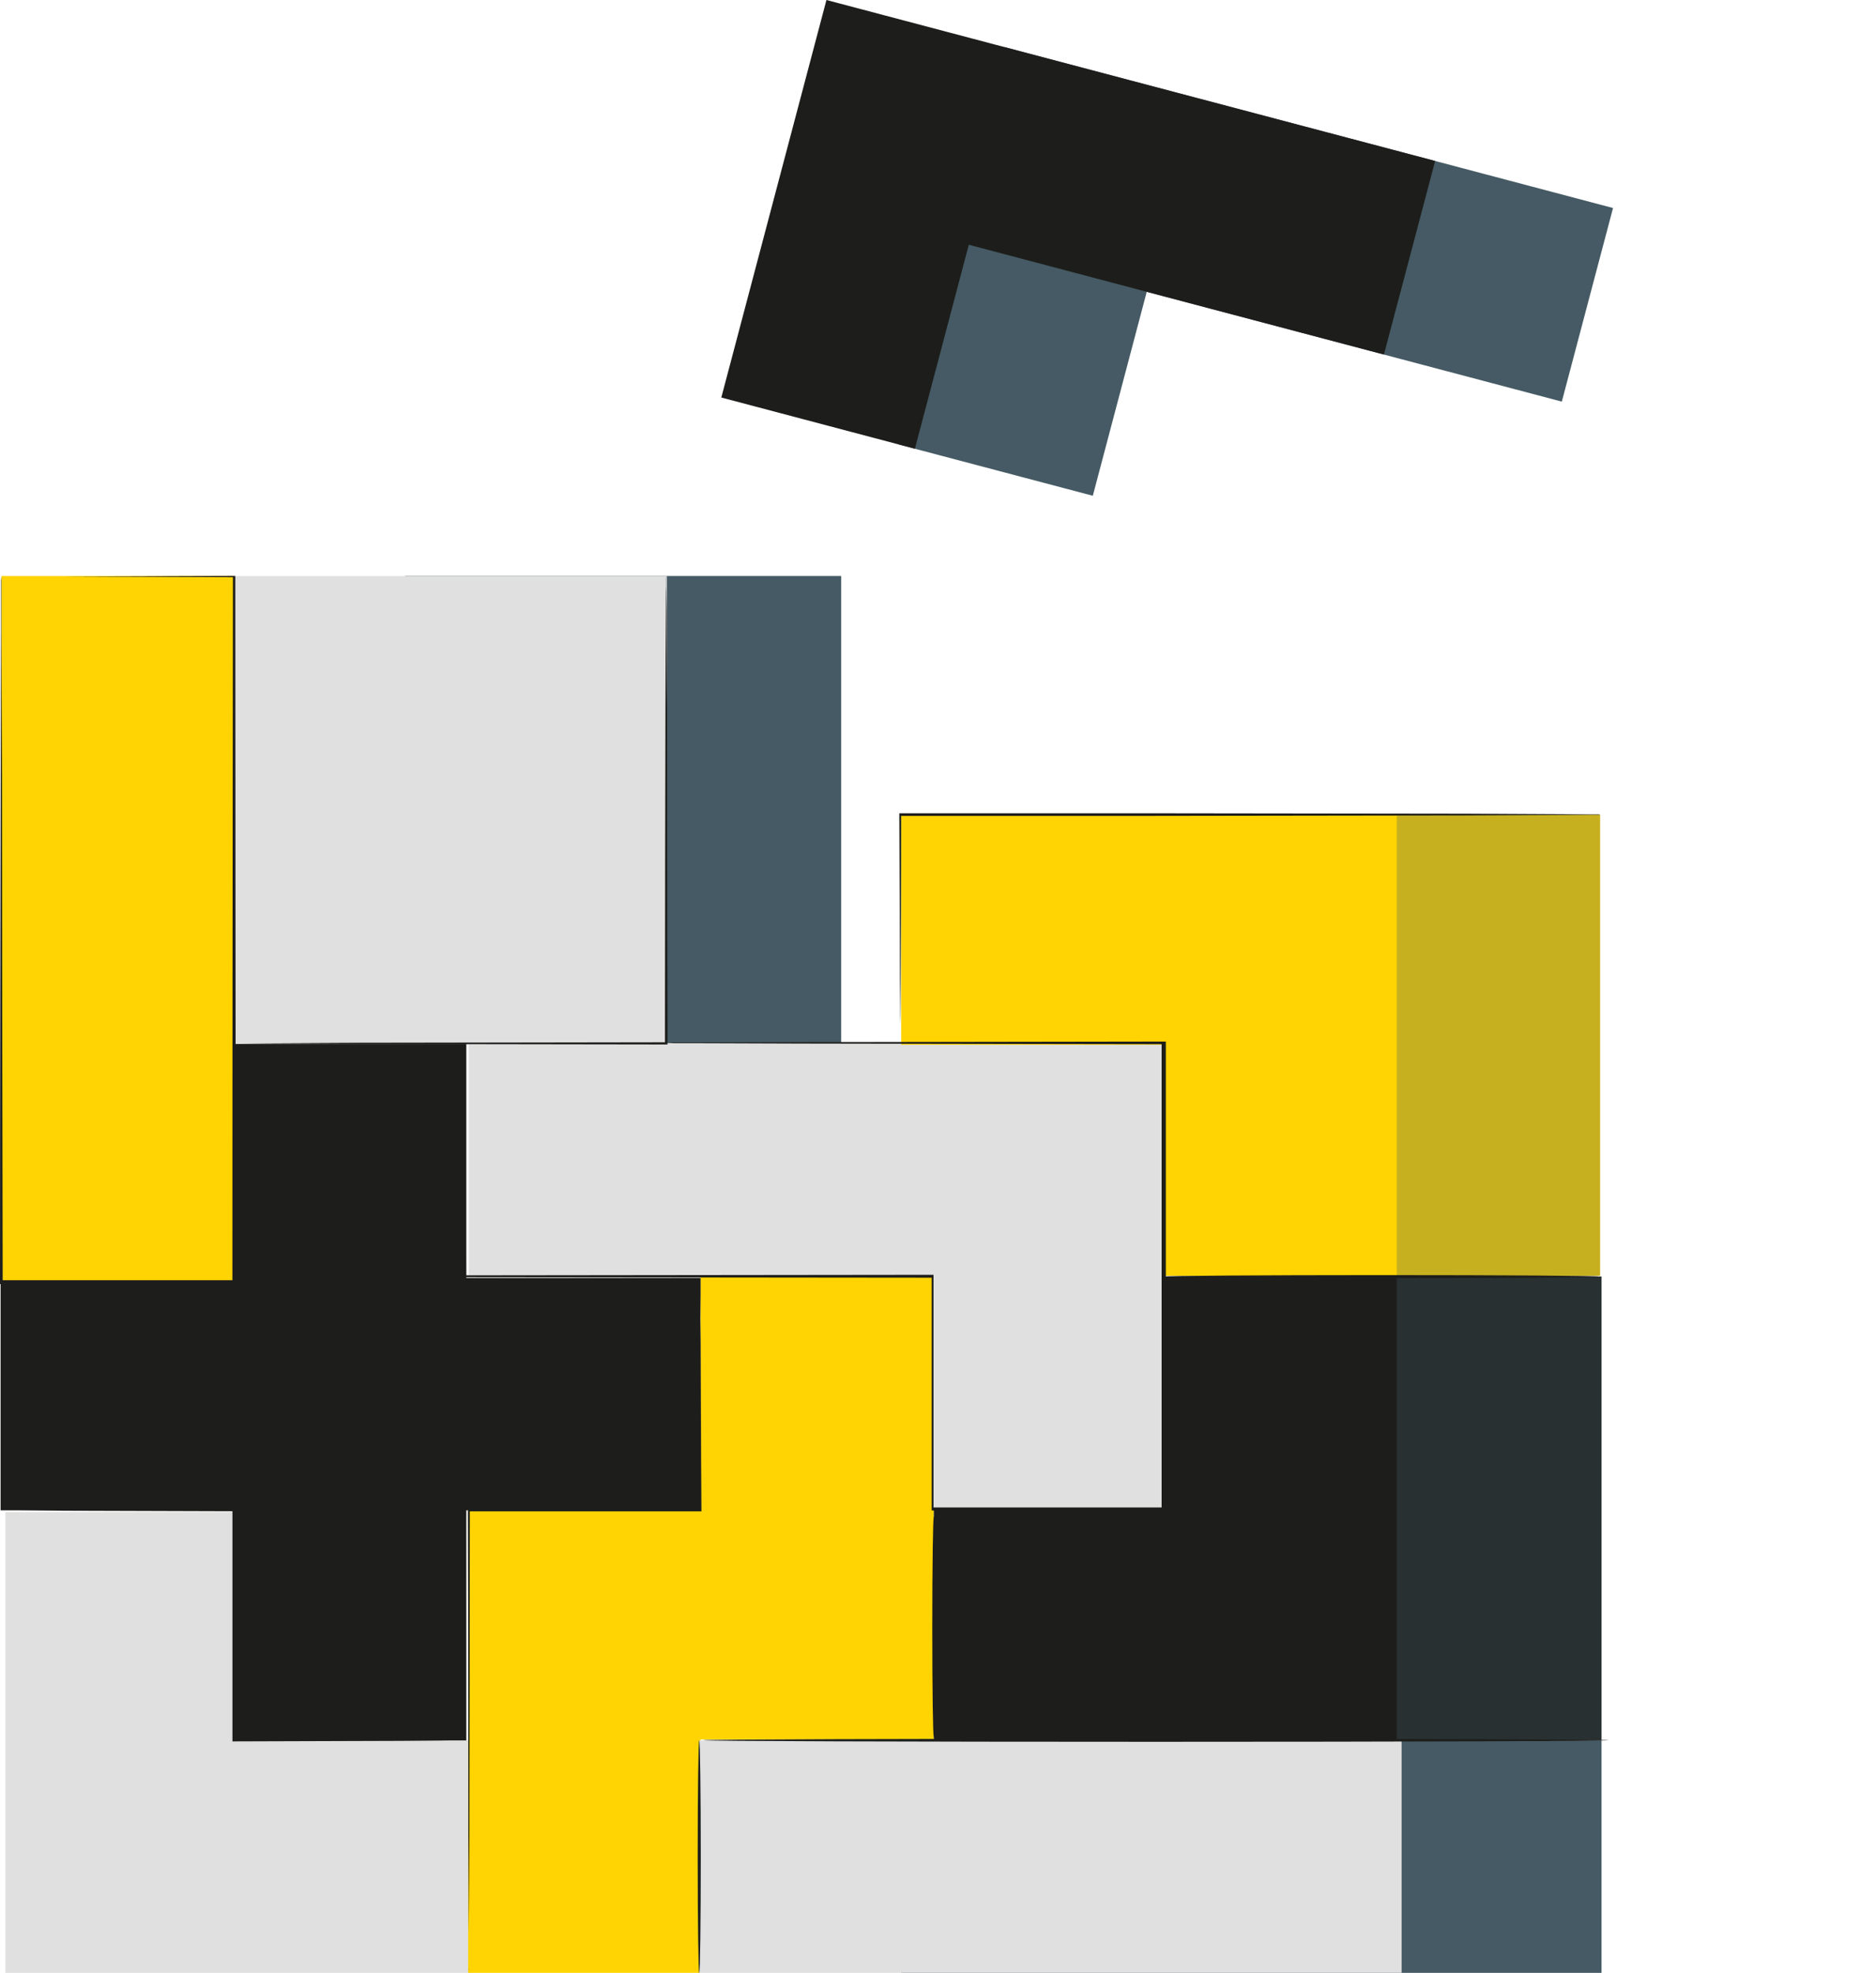
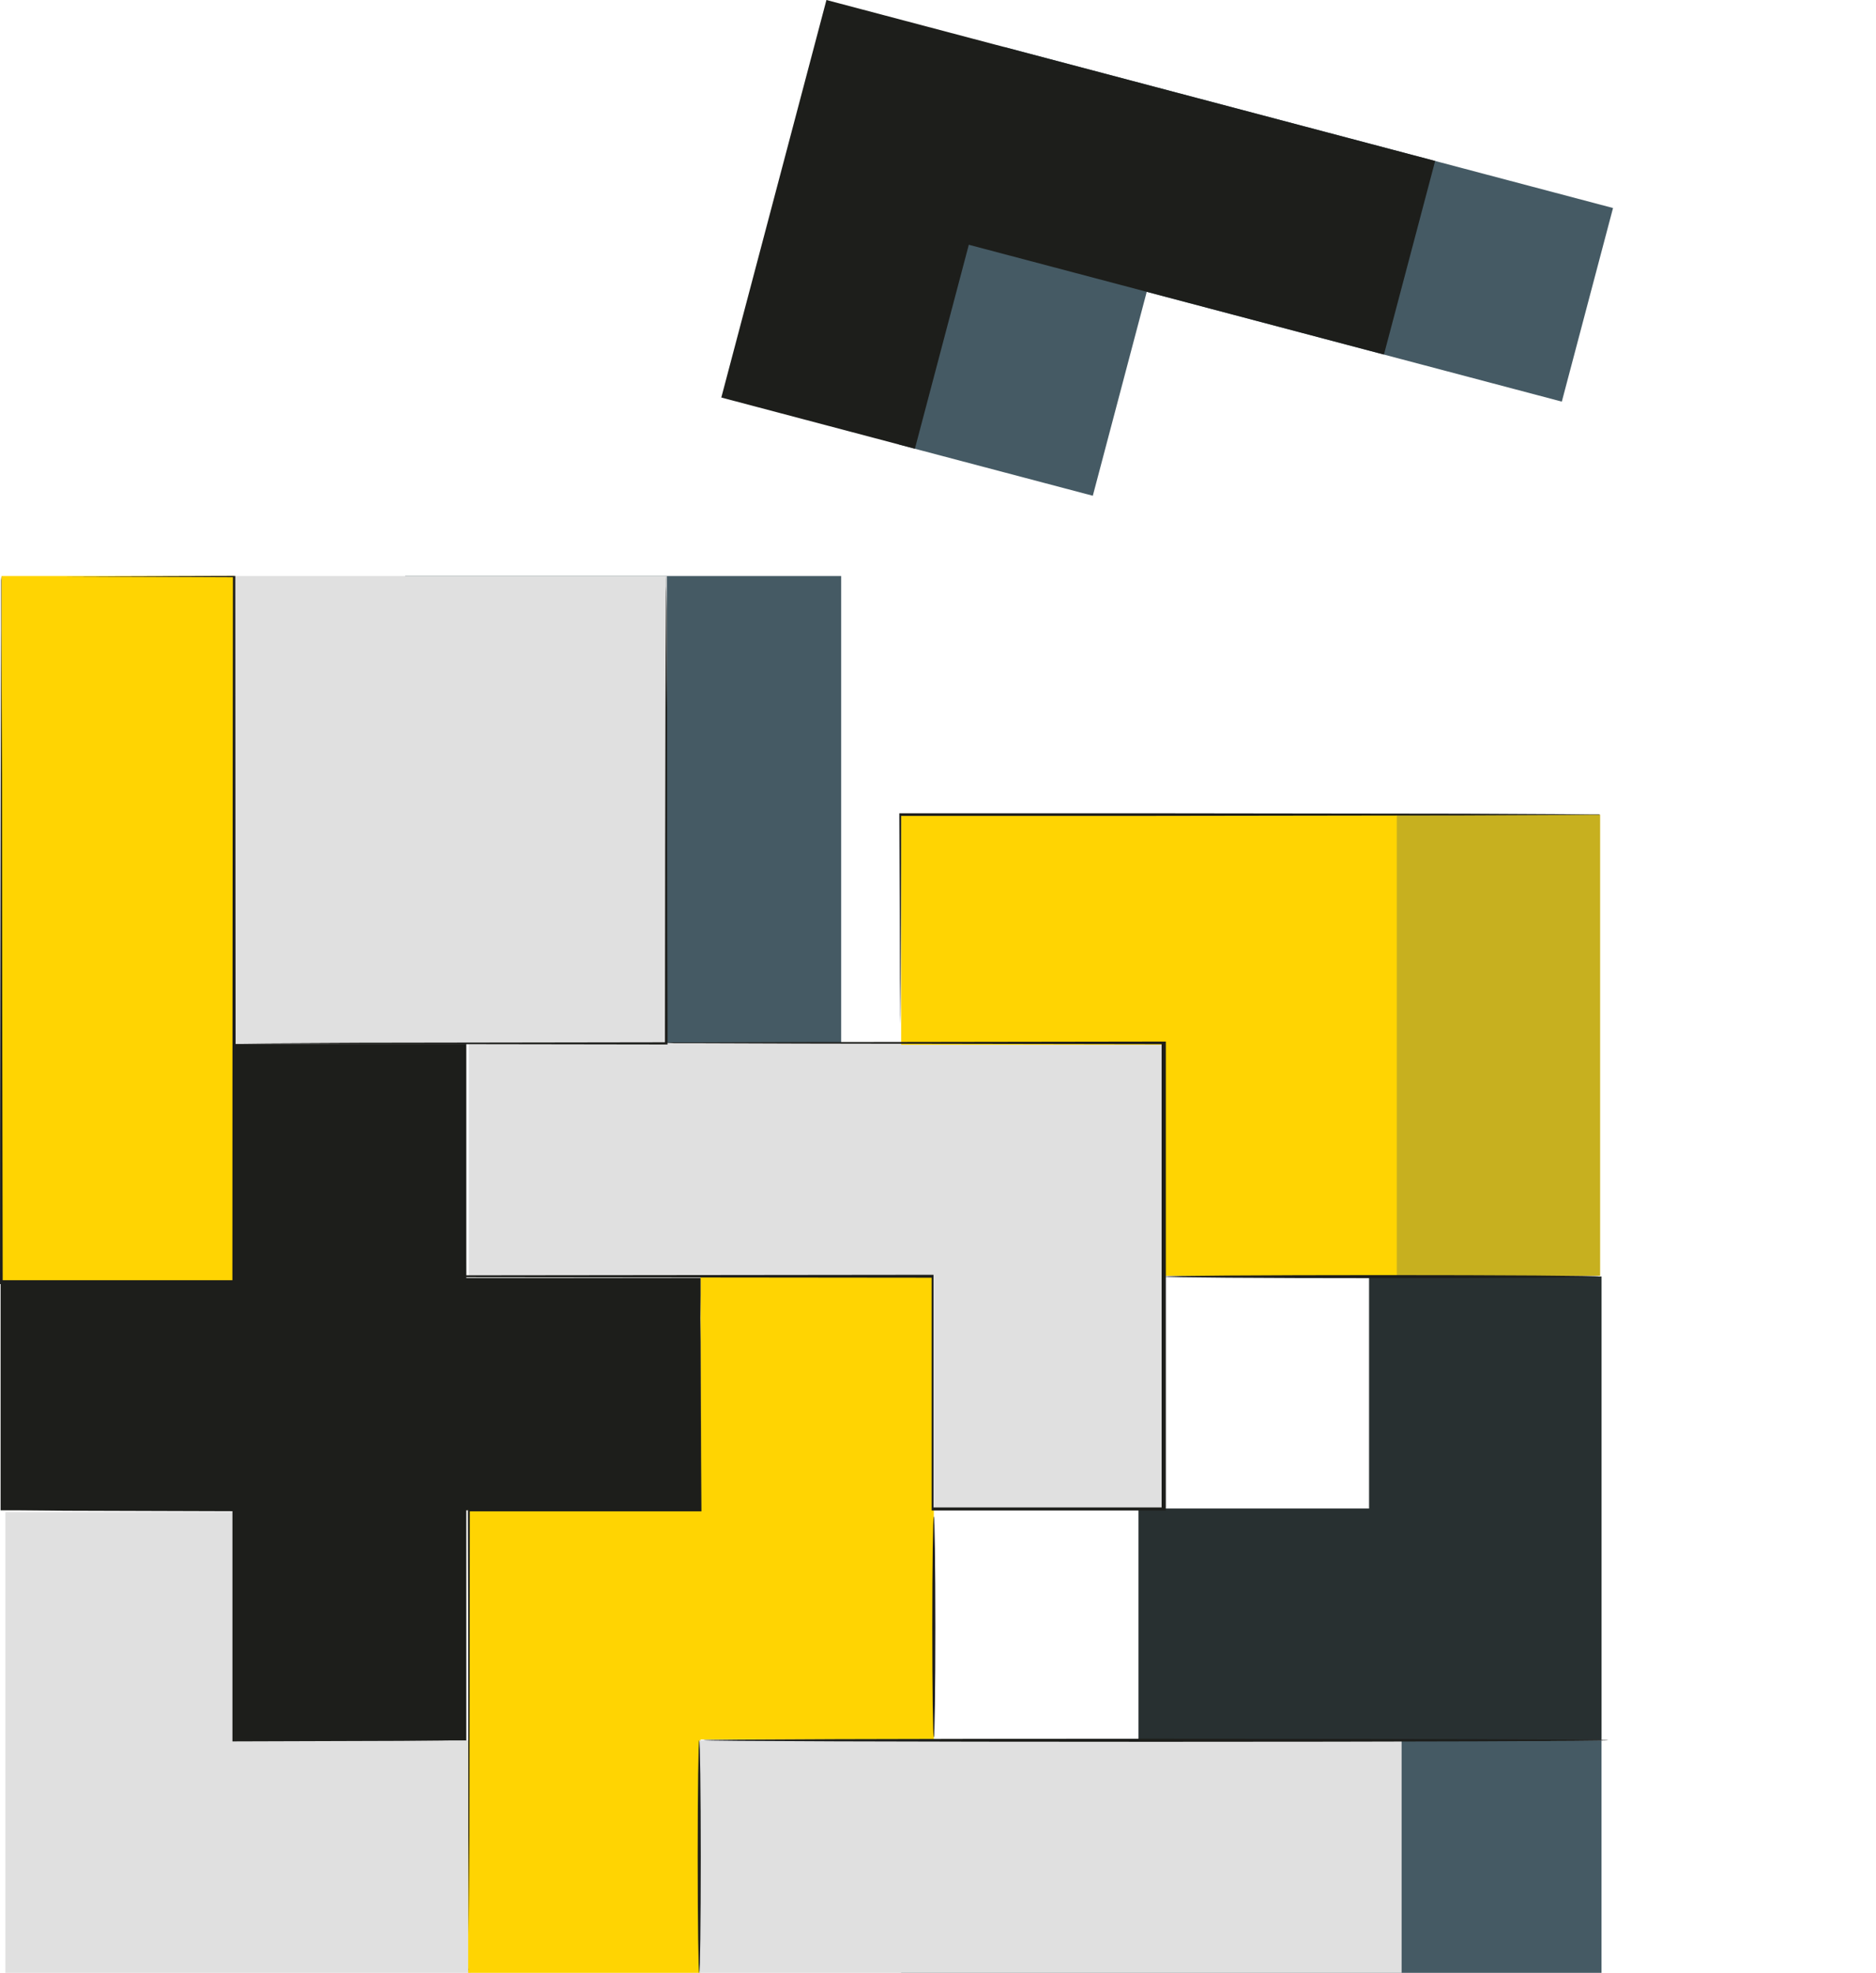
<svg xmlns="http://www.w3.org/2000/svg" width="310" height="326" viewBox="0 0 310 326" fill="none">
  <path d="M266.545 34.371L197.953 16.23L197.81 16.197L165.957 7.769L148.585 73.46L180.582 81.914L189.492 48.218L258.083 66.359L266.545 34.371Z" fill="#455A64" />
  <path d="M237.152 26.595L168.553 8.462L168.409 8.42L136.565 0L119.193 65.683L151.181 74.145L160.091 40.441L228.69 58.582L237.152 26.595Z" fill="#1D1E1B" />
-   <path d="M148.912 287.57V325.97H264.643V287.57H148.912Z" fill="#E0E0E0" />
  <path d="M148.912 287.57V325.97H264.643V287.57H148.912Z" fill="#455A64" />
  <path d="M264.643 210.916H226.242V249.258H188.136V287.658H256.244V287.53H264.643V210.916Z" fill="#1D1E1B" />
  <path opacity="0.3" d="M264.643 210.916H226.242V249.258H188.136V287.658H256.244V287.53H264.643V210.916Z" fill="#455A64" />
  <path d="M226.007 134.607H182.495V172.625H226.007V210.799H264.407V172.625V134.607H226.007Z" fill="#FFD402" />
  <path opacity="0.3" d="M226.007 134.607H182.495V172.625H226.007V210.799H264.407V172.625V134.607H226.007Z" fill="#455A64" />
-   <path d="M138.993 95.176H66.951V172.497H138.993V95.176Z" fill="#E0E0E0" />
  <path d="M138.993 95.176H66.951V172.497H138.993V95.176Z" fill="#455A64" />
  <path d="M110.198 95.176H38.156V172.497H110.198V95.176Z" fill="#E0E0E0" />
  <path d="M39.294 287.57V249.856H0.893V287.57V325.97H39.294H77.851V287.57H39.294Z" fill="#E0E0E0" />
  <path d="M115.761 211.152H77.056V172.497H38.656V211.152H0.099V249.552H38.656V287.57H77.056V249.552H115.761V211.152Z" fill="#1D1E1B" />
  <path d="M38.656 95.176H0.255V211.75H38.656V95.176Z" fill="#FFD402" />
  <path d="M0.256 95.176C0.256 95.176 0.256 95.382 0.256 95.765V97.462C0.256 98.963 0.256 101.161 0.256 104.006C0.256 109.716 0.256 117.997 0.324 128.377C0.324 149.127 0.393 178.226 0.442 211.77L0.197 211.525H38.656L38.401 211.78C38.401 165.031 38.47 123.138 38.489 95.206L38.656 95.373L10.489 95.255H2.924H0.962H0.285H0.923H2.885H10.42L38.715 95.166H38.882V95.333C38.882 123.265 38.931 165.158 38.97 211.908V212.163H0.001V211.917C0.001 178.334 0.089 149.127 0.118 128.377C0.118 118.016 0.177 109.736 0.187 104.065C0.187 101.24 0.187 99.061 0.187 97.57V95.902C0.246 95.363 0.256 95.176 0.256 95.176Z" fill="#1D1E1B" />
  <path d="M115.761 210.799V249.346H77.361V325.97H115.761V287.413H154.308V210.799H115.761Z" fill="#FFD402" />
  <path d="M159.969 172.32H154.21H77.449V210.809H154.21V249.111H192.61V172.32H159.969Z" fill="#E0E0E0" />
  <path d="M192.414 134.607H148.912V172.625H192.414V210.799H230.814V172.625V134.607H192.414Z" fill="#FFD402" />
-   <path d="M230.814 210.916H192.414V249.258H154.308V287.658H222.426V287.53H230.814V210.916Z" fill="#1D1E1B" />
  <path d="M115.545 287.57V325.97H231.609V287.57H115.545Z" fill="#E0E0E0" />
  <path d="M110.109 95.176C110.122 95.303 110.122 95.431 110.109 95.559C110.109 95.843 110.109 96.216 110.109 96.687C110.109 97.668 110.109 99.159 110.158 101.023C110.158 104.82 110.158 110.256 110.237 116.966C110.237 130.456 110.237 149.048 110.305 169.573V172.575H110.05L59.268 172.497L44.042 172.418H39.921H38.842C38.721 172.427 38.6 172.427 38.479 172.418C38.599 172.405 38.721 172.405 38.842 172.418H39.921L44.071 172.369L59.357 172.29L110.138 172.212L109.883 172.467V169.72C109.883 149.195 109.942 130.604 109.962 117.113C109.962 110.403 110.021 104.967 110.04 101.171C110.04 99.306 110.04 97.854 110.089 96.834C110.089 96.363 110.089 95.99 110.089 95.706C110.089 95.421 110.109 95.176 110.109 95.176Z" fill="#1D1E1B" />
  <path d="M110.109 172.241C110.109 172.241 110.619 172.241 111.61 172.241H115.986L132.664 172.183L192.433 172.094H192.649V172.31C192.649 194.679 192.649 221.022 192.649 249.326V249.582H153.954V249.326C153.954 235.974 153.954 223.092 153.954 210.877L154.19 211.113L77.036 211.034H76.879V210.877C76.879 198.78 76.879 189.205 76.948 182.641C76.948 179.374 76.948 176.853 76.948 175.145C76.948 174.302 76.948 173.664 76.948 173.183C76.948 172.703 76.948 172.536 76.948 172.536C76.948 172.536 76.948 172.752 76.948 173.183C76.948 173.615 76.948 174.272 76.948 175.145C76.948 176.853 76.948 179.374 76.948 182.641C76.948 189.205 76.948 198.78 77.016 210.877L76.859 210.72L154.013 210.632H154.258V210.877C154.258 223.092 154.258 235.974 154.258 249.326L154.003 249.071H192.207L191.952 249.326C191.952 221.022 191.952 194.679 191.952 172.31L192.168 172.526L132.4 172.428L115.721 172.369H111.345L110.109 172.241Z" fill="#1D1E1B" />
  <path d="M264.26 210.936C264.26 211.073 248.16 211.191 228.313 211.191C208.465 211.191 192.355 211.073 192.355 210.936C192.355 210.798 208.445 210.681 228.293 210.681C248.141 210.681 264.26 210.789 264.26 210.936Z" fill="#1D1E1B" />
  <path d="M265.8 287.54C265.8 287.678 232.315 287.795 191.011 287.795C149.707 287.795 116.212 287.678 116.212 287.54C116.212 287.403 149.687 287.285 191.011 287.285C232.335 287.285 265.8 287.403 265.8 287.54Z" fill="#1D1E1B" />
  <path d="M154.308 250.543C154.455 250.543 154.563 258.726 154.563 268.811C154.563 278.897 154.455 287.079 154.308 287.079C154.161 287.079 154.053 278.897 154.053 268.811C154.053 258.726 154.17 250.543 154.308 250.543Z" fill="#1D1E1B" />
  <path d="M115.545 325.999C115.408 325.999 115.29 317.385 115.29 306.77C115.29 296.154 115.408 287.54 115.545 287.54C115.683 287.54 115.8 296.145 115.8 306.77C115.8 317.395 115.692 325.999 115.545 325.999Z" fill="#1D1E1B" />
  <path d="M115.761 211.152C115.765 211.211 115.765 211.27 115.761 211.329V211.849C115.761 212.349 115.761 213.026 115.761 213.909C115.761 215.734 115.761 218.363 115.819 221.699C115.819 228.439 115.819 238.015 115.908 249.493V249.719H115.692H77.645H77.38L77.635 249.464C77.635 270.499 77.576 289.522 77.557 303.317C77.557 310.184 77.498 315.757 77.478 319.632C77.478 321.536 77.478 323.027 77.478 324.067C77.478 324.548 77.478 324.93 77.478 325.215C77.491 325.345 77.491 325.477 77.478 325.607C77.465 325.477 77.465 325.345 77.478 325.215C77.478 324.93 77.478 324.548 77.478 324.067C77.478 323.027 77.478 321.536 77.478 319.632C77.478 315.757 77.429 310.184 77.39 303.317C77.39 289.522 77.39 270.499 77.321 249.464V249.209H77.841H115.888L115.663 249.425C115.663 237.946 115.731 228.37 115.751 221.63C115.751 218.294 115.8 215.665 115.819 213.84C115.819 212.957 115.819 212.271 115.819 211.78C115.819 211.564 115.819 211.397 115.819 211.26C115.819 211.123 115.751 211.152 115.761 211.152Z" fill="#1D1E1B" />
  <path d="M77.056 287.57H76.87H76.32H74.211L66.264 287.639L38.656 287.727H38.411V287.492C38.411 281.605 38.411 275.13 38.411 268.409C38.411 261.689 38.411 255.331 38.411 249.474L38.656 249.709L10.94 249.621L2.964 249.553H0.835H0.285H0.099C0.099 249.553 0.167 249.553 0.285 249.553H0.835H2.964L10.94 249.484L38.656 249.386H38.941V249.631C38.941 255.518 38.941 261.895 38.941 268.566C38.941 275.238 38.941 281.742 38.941 287.649L38.705 287.403L66.313 287.501L74.26 287.57H76.37H76.919C76.997 287.551 77.056 287.56 77.056 287.57Z" fill="#1D1E1B" />
  <path d="M264.407 134.607C264.277 134.621 264.145 134.621 264.015 134.607H262.847L258.393 134.656L242.008 134.734L187.94 134.813H148.696L148.912 134.597C148.912 145.772 148.843 155.082 148.824 161.626C148.824 164.864 148.824 167.425 148.765 169.191C148.765 170.044 148.765 170.711 148.765 171.153C148.765 171.369 148.765 171.535 148.765 171.663C148.765 171.791 148.765 171.84 148.765 171.84C148.765 171.84 148.765 171.604 148.765 171.153C148.765 170.701 148.765 170.015 148.765 169.191C148.765 167.425 148.765 164.864 148.706 161.626C148.706 155.082 148.647 145.772 148.608 134.597V134.371H148.833H188.077L242.146 134.44L258.53 134.528H262.984H264.152L264.407 134.607Z" fill="#1D1E1B" />
</svg>